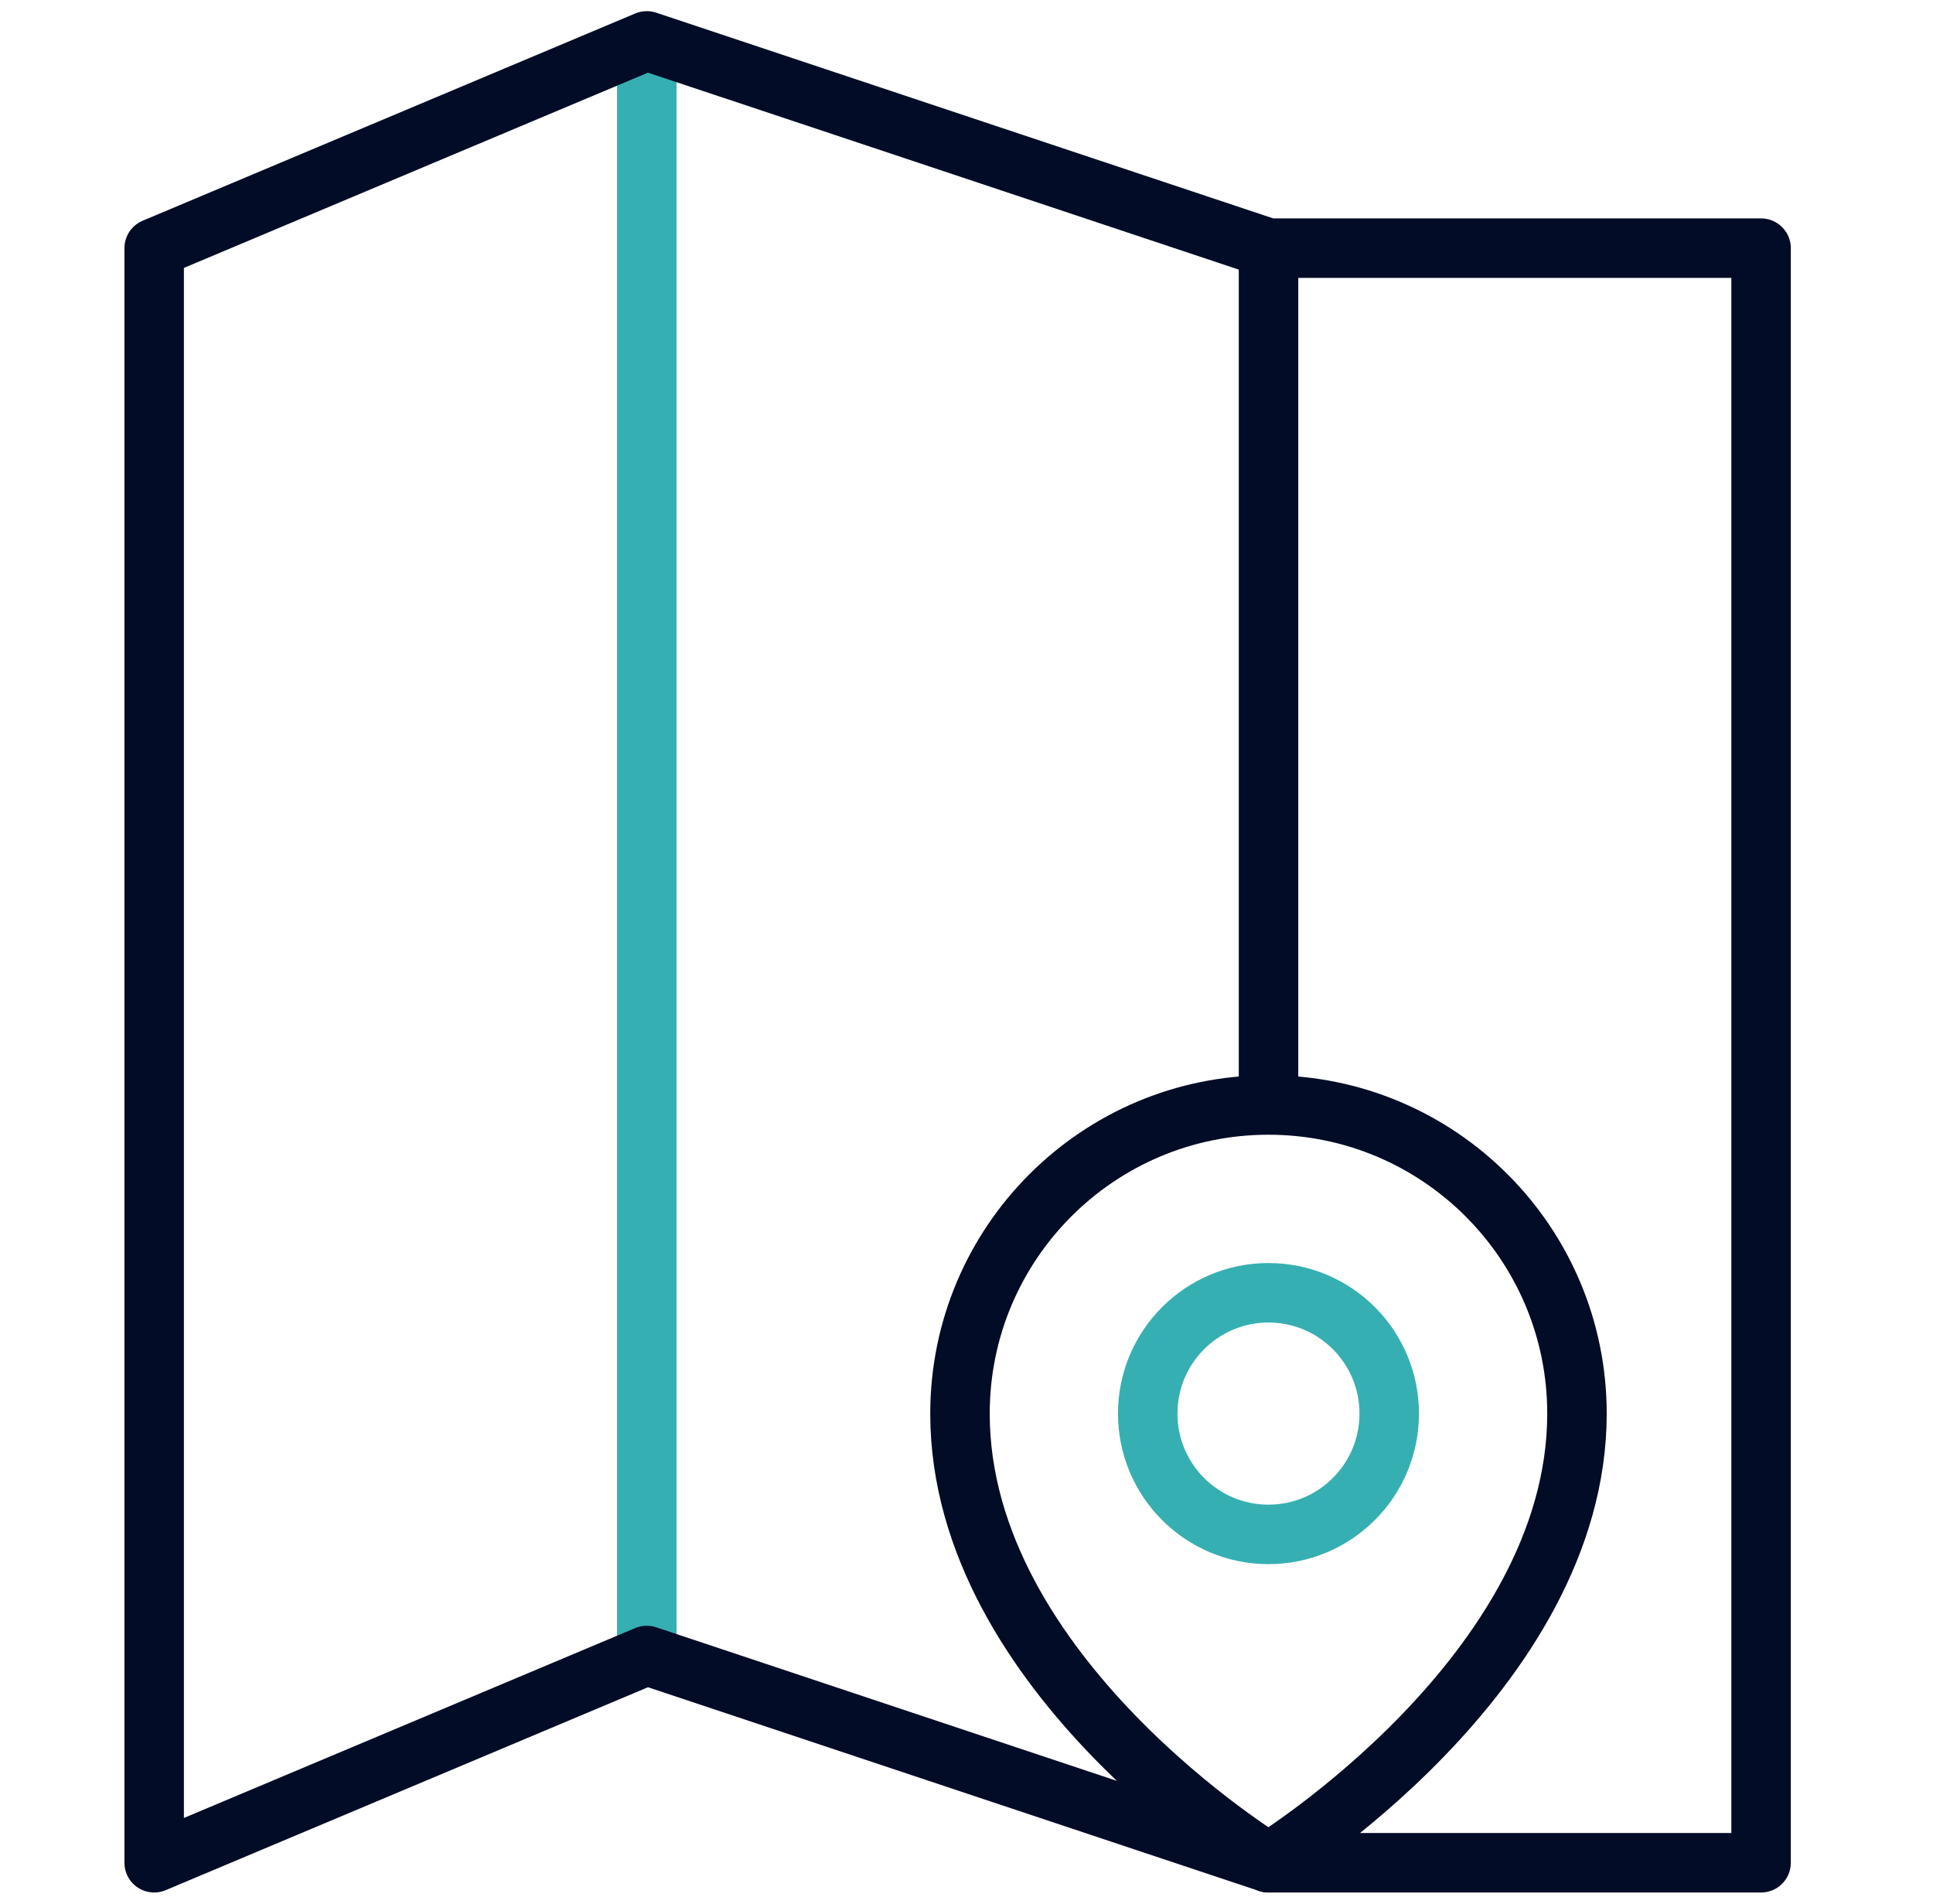
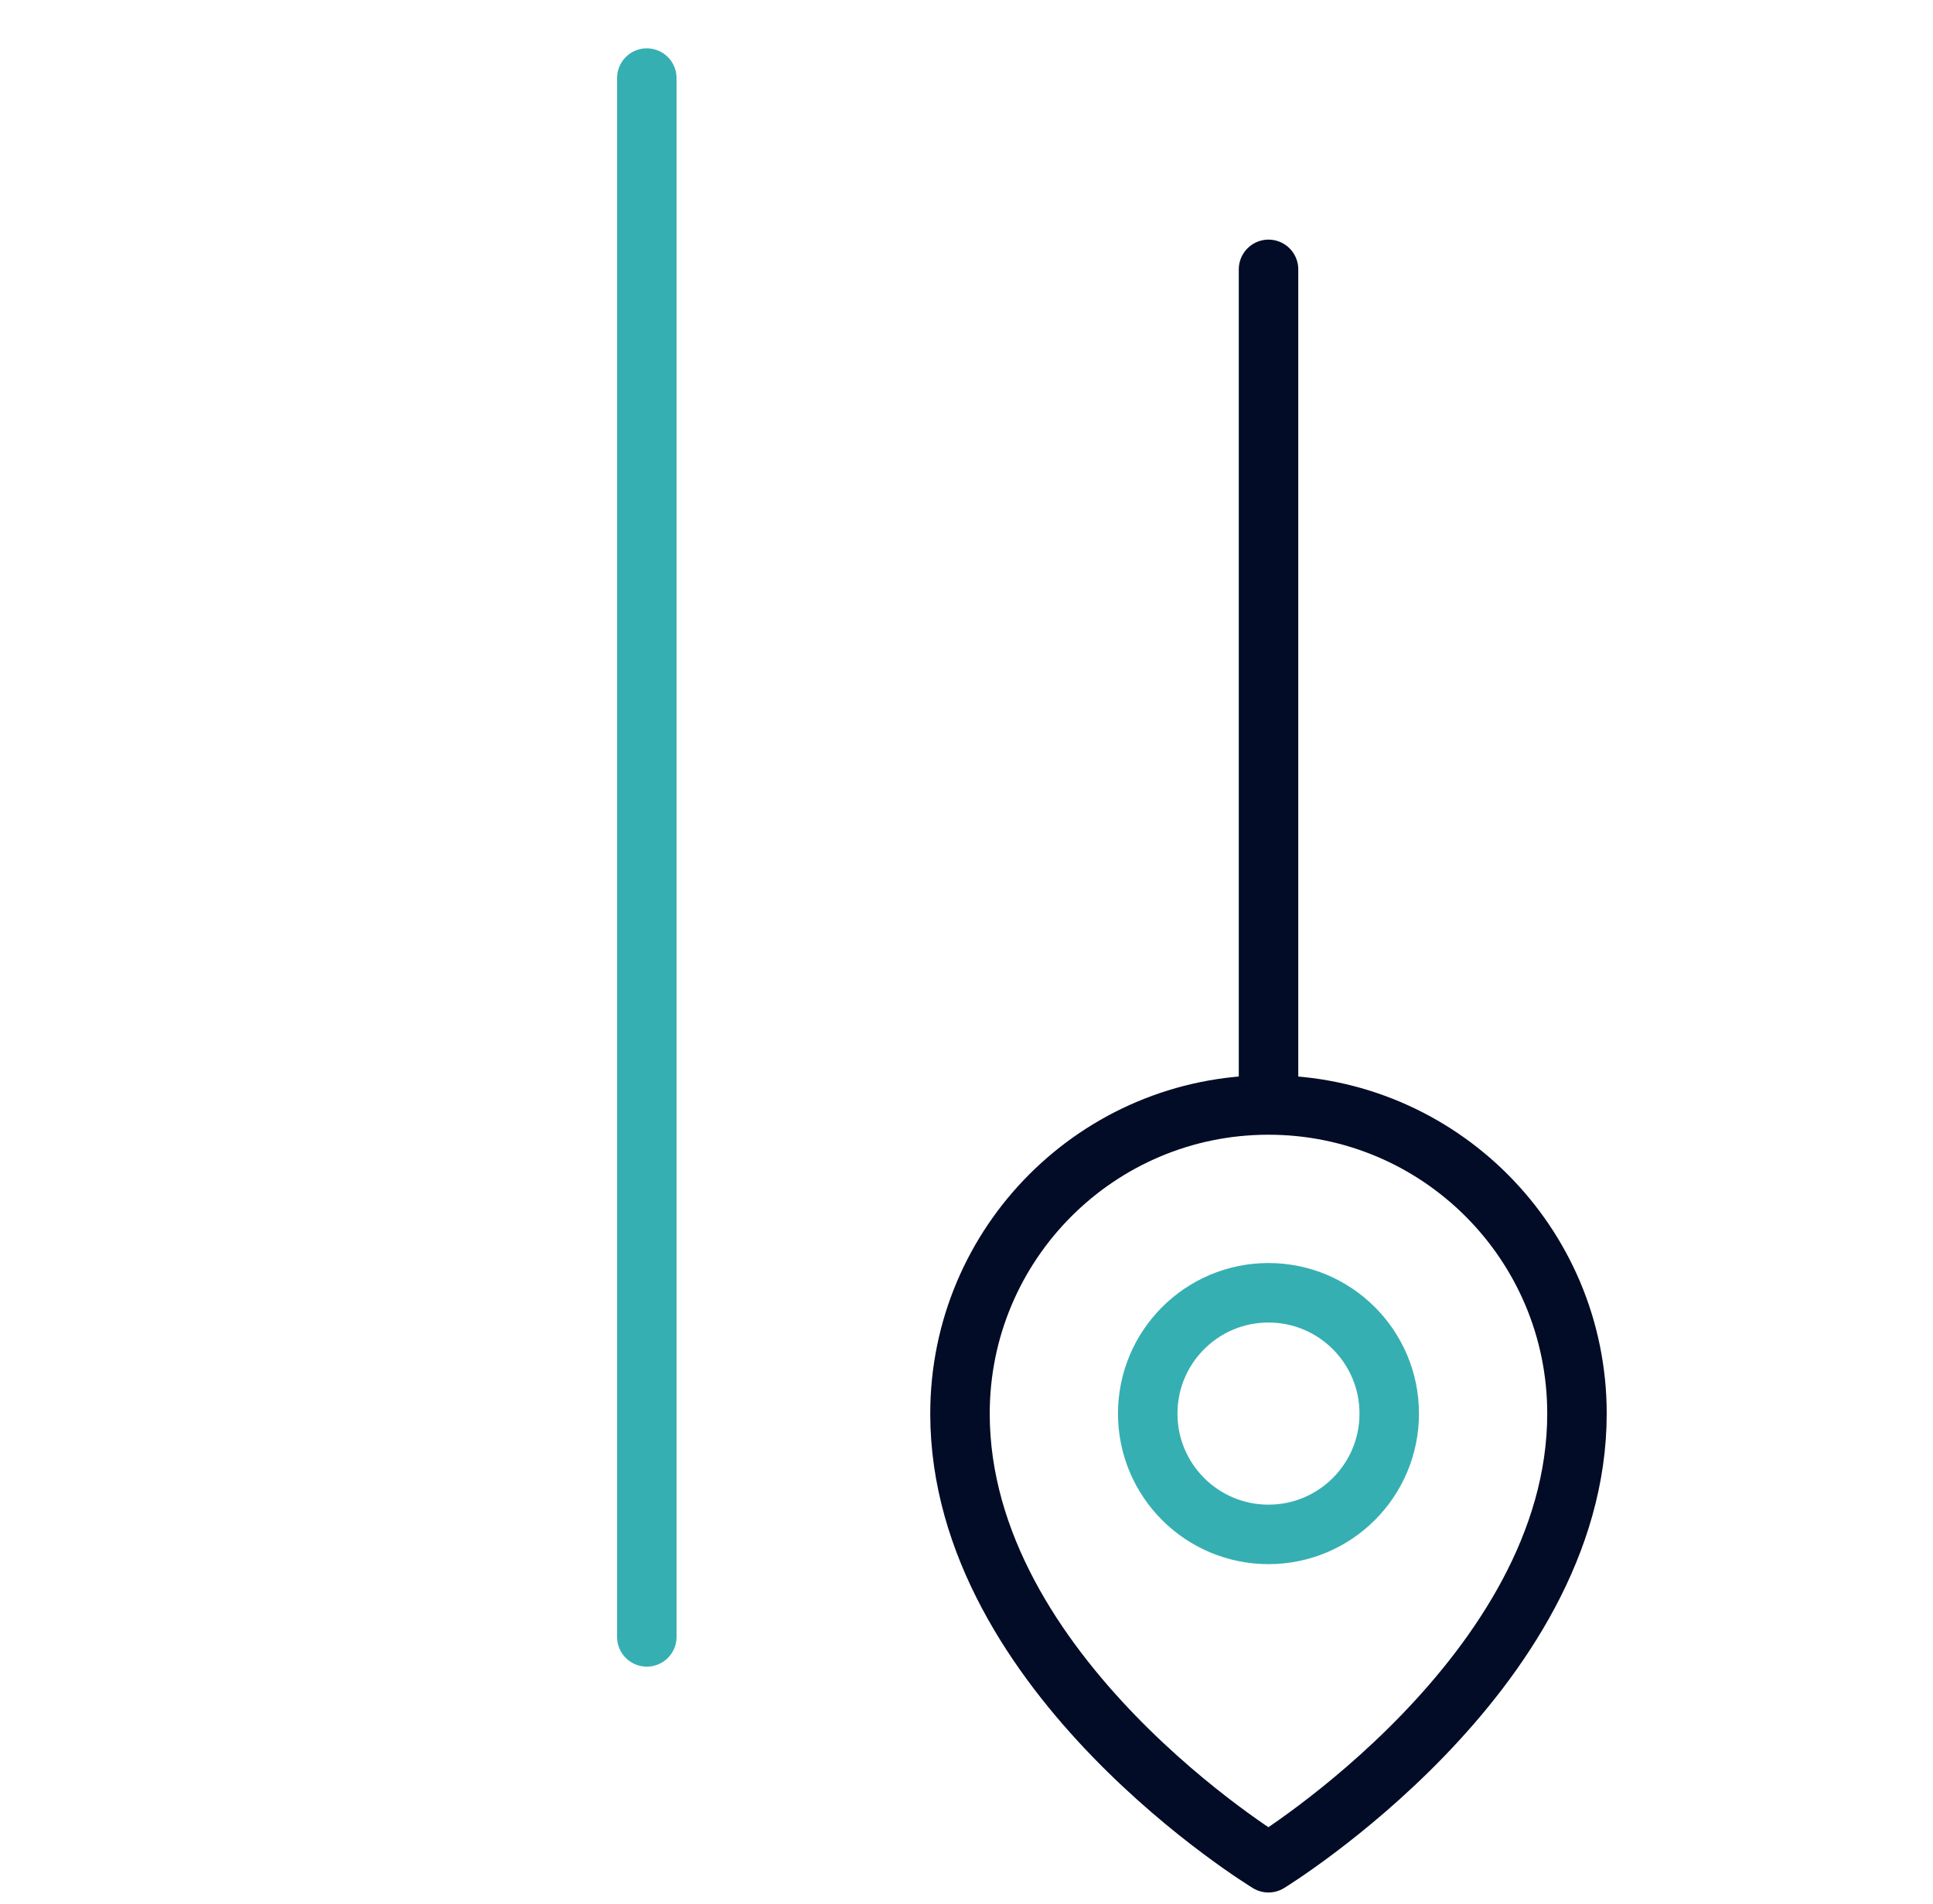
<svg xmlns="http://www.w3.org/2000/svg" width="65" height="64" viewBox="0 0 65 64" fill="none">
  <path d="M42.654 51.586C44.897 51.586 46.715 49.768 46.715 47.525C46.715 45.282 44.897 43.463 42.654 43.463C40.412 43.463 38.594 45.282 38.594 47.525C38.594 49.768 40.412 51.586 42.654 51.586Z" stroke="#36AFB2" stroke-width="2" stroke-miterlimit="10" stroke-linecap="round" stroke-linejoin="round" />
  <path d="M21.75 2.625V55.032" stroke="#36AFB2" stroke-width="2" stroke-miterlimit="10" stroke-linecap="round" stroke-linejoin="round" />
  <path d="M42.656 9.056V36.444" stroke="#030C26" stroke-width="2" stroke-miterlimit="10" stroke-linecap="round" stroke-linejoin="round" />
-   <path d="M42.654 62.625L21.748 55.657L5.184 62.625V8.343L21.748 1.375L42.654 8.343H59.219V62.625H42.654Z" stroke="#030C26" stroke-width="2" stroke-miterlimit="10" stroke-linecap="round" stroke-linejoin="round" />
  <path d="M53.028 47.525C53.028 56.271 42.654 62.625 42.654 62.625C42.654 62.625 32.281 56.331 32.281 47.525C32.281 41.794 36.925 37.149 42.654 37.149C48.383 37.149 53.028 41.794 53.028 47.525Z" stroke="#030C26" stroke-width="2" stroke-miterlimit="10" stroke-linecap="round" stroke-linejoin="round" />
</svg>